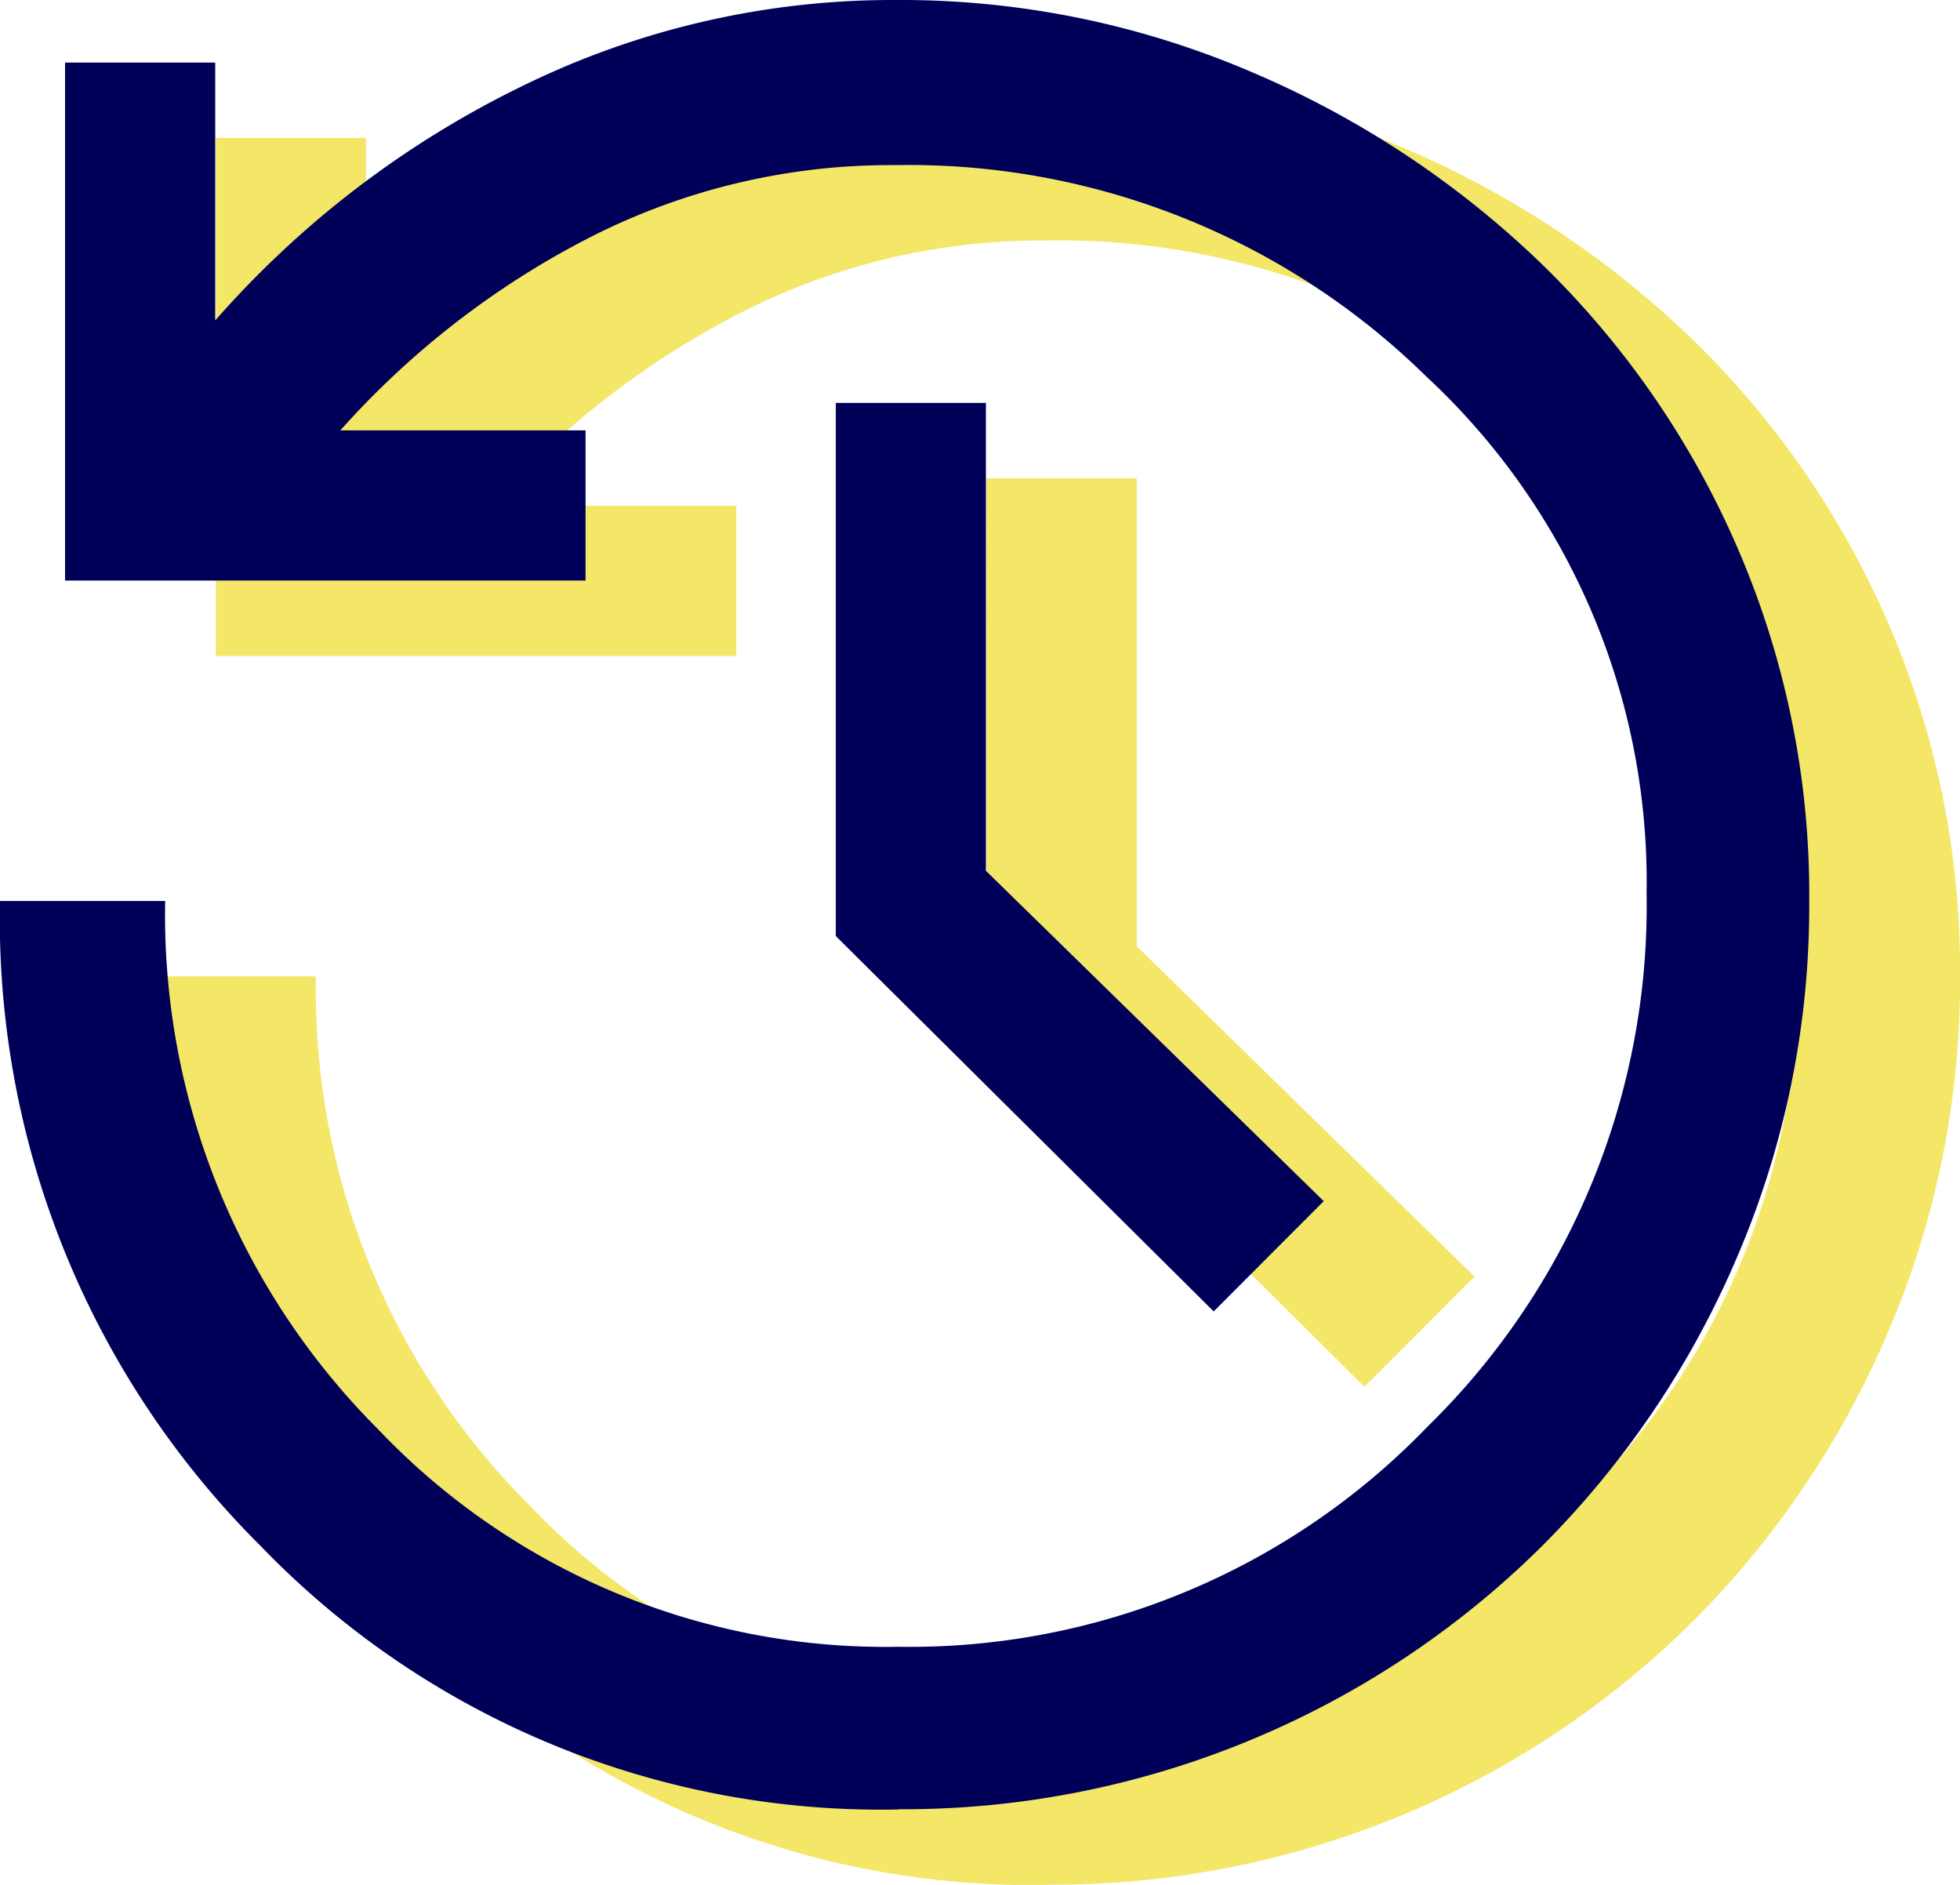
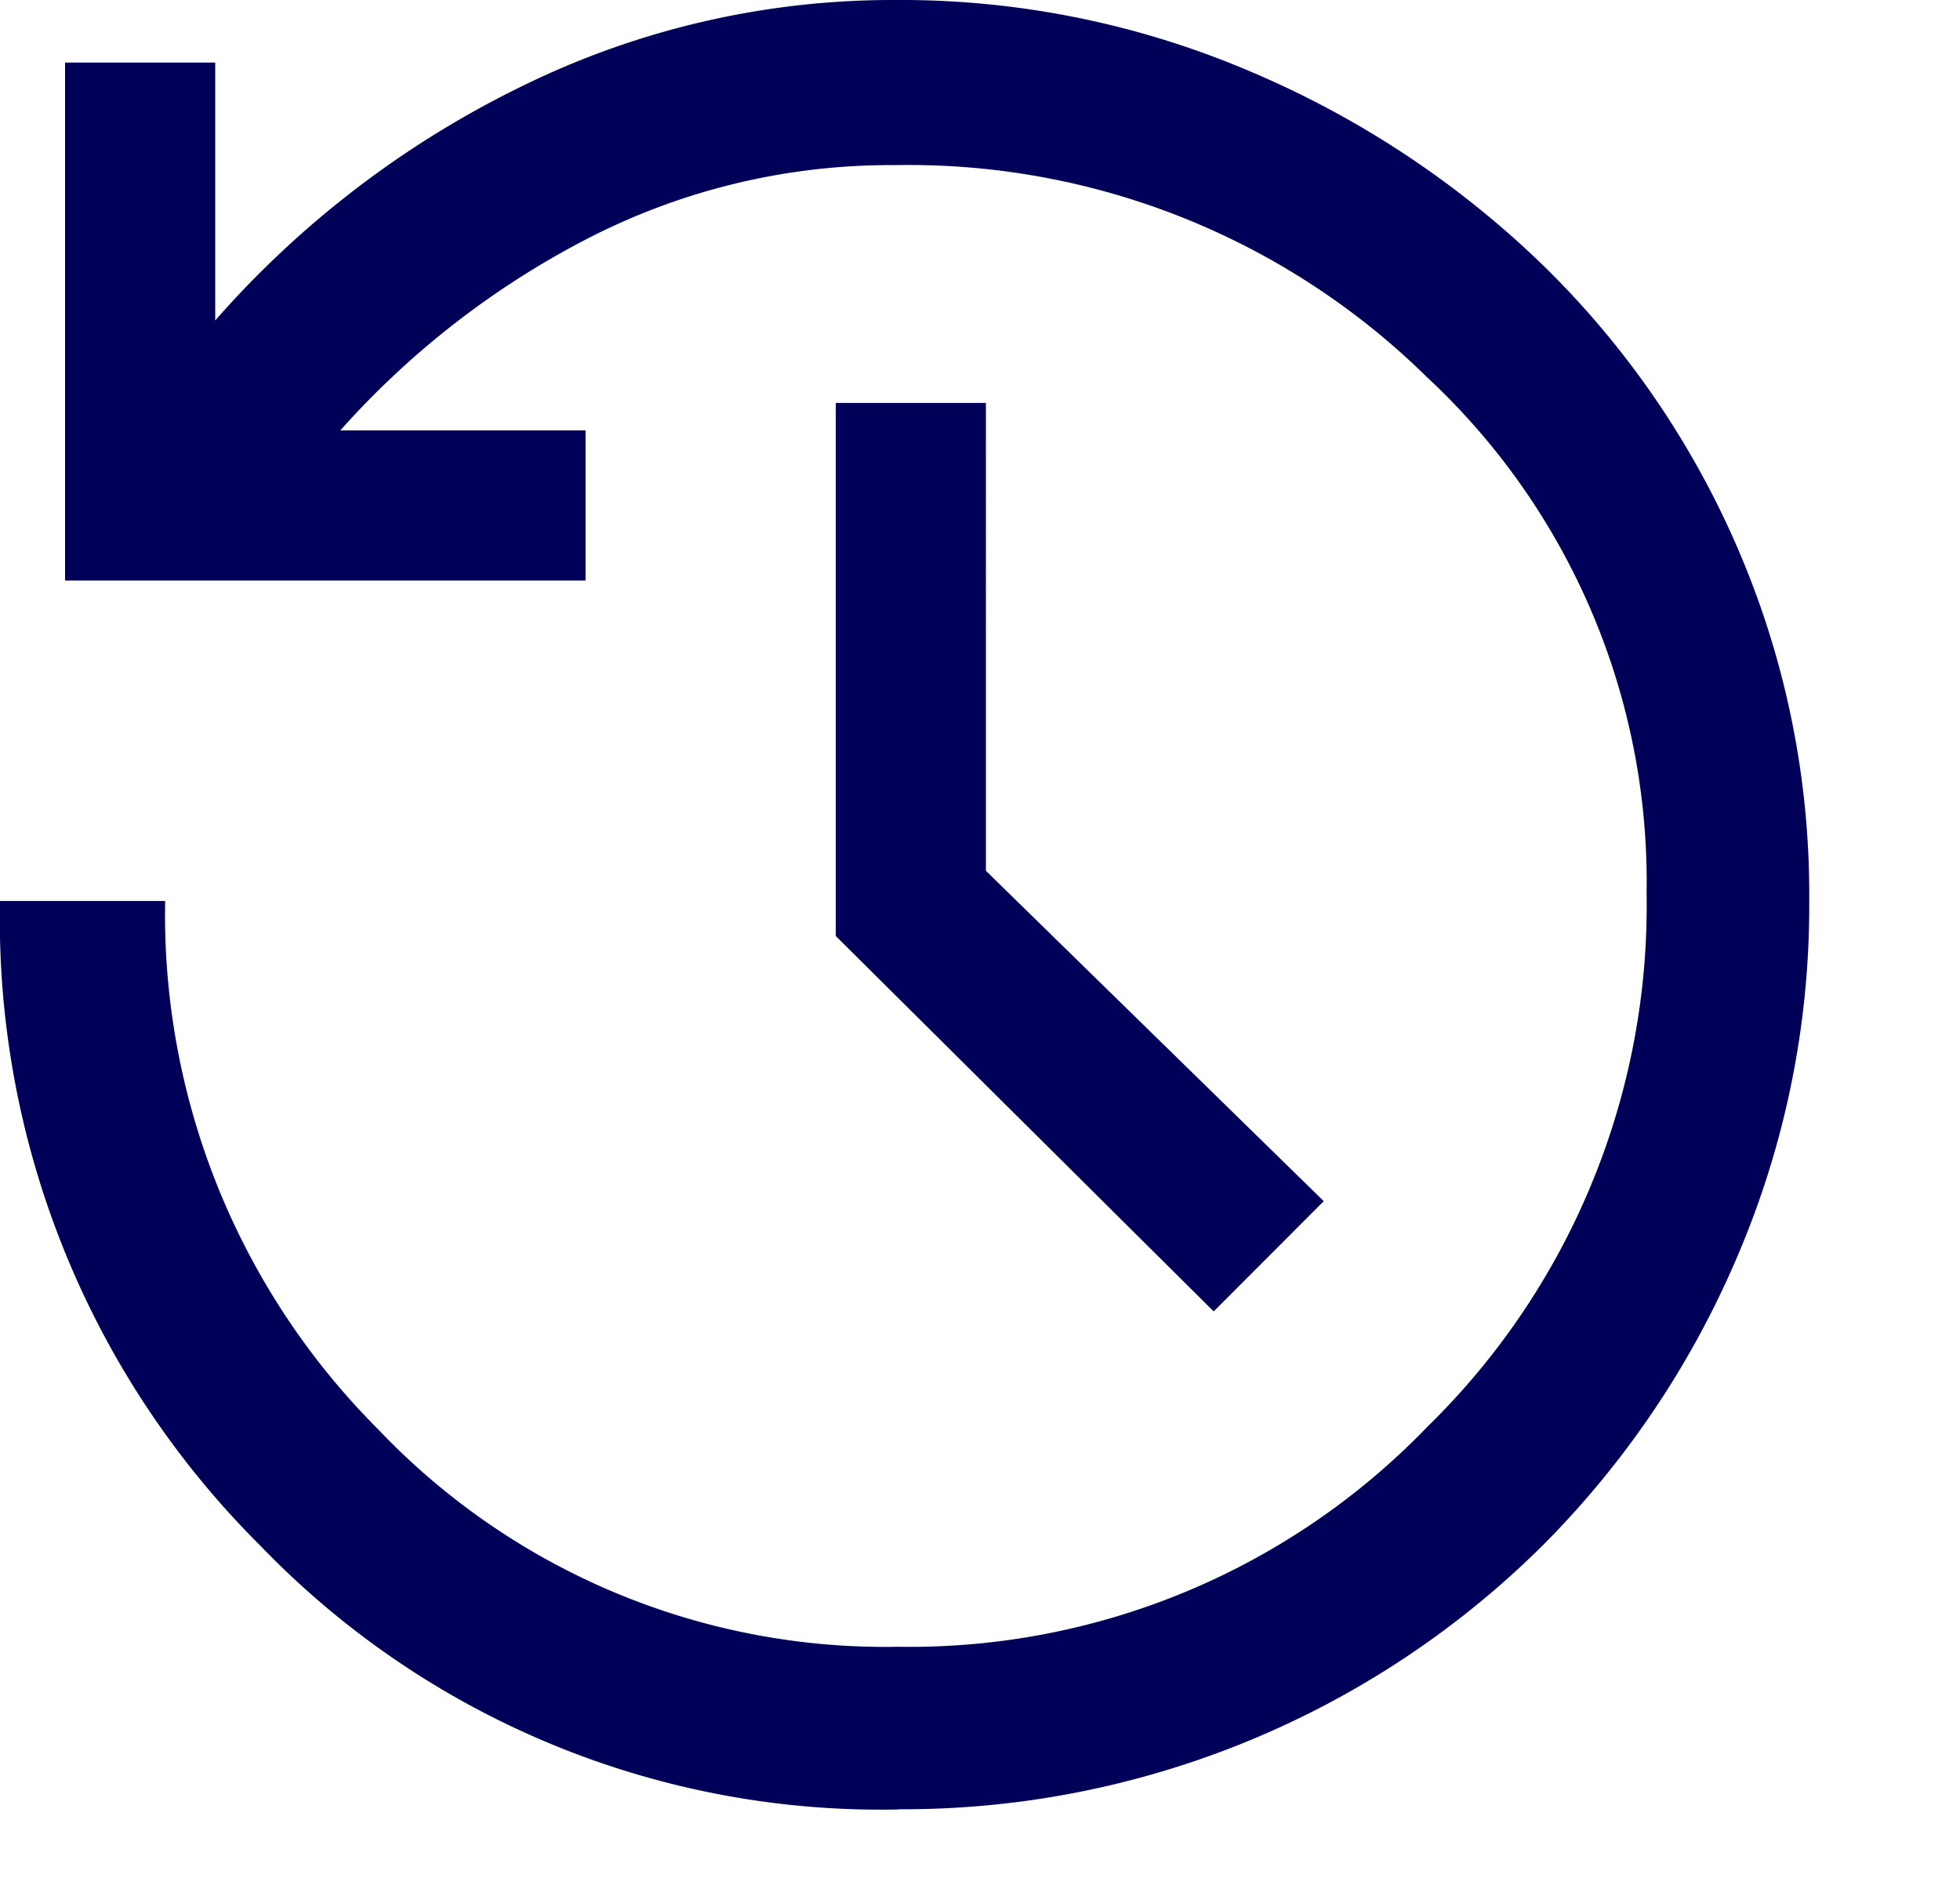
<svg xmlns="http://www.w3.org/2000/svg" width="52" height="50">
-   <path d="M27.834 50c-6.372.129-12.509-2.408-16.929-7A23.43 23.43 0 0 1 4 25.9h4.382a19.3 19.3 0 0 0 5.643 14.008c3.588 3.778 8.599 5.874 13.809 5.776 5.288.083 10.373-2.032 14.041-5.842 3.799-3.714 5.901-8.83 5.81-14.142a18.28 18.28 0 0 0-5.842-13.71 19.59 19.59 0 0 0-14.075-5.61 17.55 17.55 0 0 0-8.133 1.925c-2.499 1.282-4.738 3.015-6.606 5.112h6.506V17.4H5.726V3.66H9.71v6.84c2.271-2.589 5.036-4.701 8.132-6.21A22.29 22.29 0 0 1 27.768 2a23.6 23.6 0 0 1 9.394 1.892A25.32 25.32 0 0 1 44.9 9a23.48 23.48 0 0 1 5.212 7.568c1.27 2.946 1.913 6.124 1.888 9.332a23.6 23.6 0 0 1-1.892 9.394c-1.216 2.875-2.974 5.489-5.178 7.7-4.543 4.514-10.696 7.033-17.1 7zM36.2 36.788L26.174 26.83V12.689h3.983V25.1l8.963 8.763z" fill="rgba(237,214,0,0.6)" />
  <path d="M23.834 48c-6.372.129-12.509-2.408-16.929-7A23.43 23.43 0 0 1 0 23.9h4.382a19.3 19.3 0 0 0 5.643 14.008c3.588 3.778 8.599 5.874 13.809 5.776 5.288.083 10.373-2.032 14.041-5.842 3.799-3.714 5.901-8.83 5.81-14.142a18.28 18.28 0 0 0-5.842-13.71 19.59 19.59 0 0 0-14.075-5.61 17.55 17.55 0 0 0-8.133 1.925c-2.499 1.282-4.738 3.015-6.606 5.112h6.506V15.4H1.726V1.66H5.71V8.5c2.271-2.589 5.036-4.701 8.132-6.21A22.29 22.29 0 0 1 23.768 0a23.6 23.6 0 0 1 9.394 1.892A25.32 25.32 0 0 1 40.9 7a23.48 23.48 0 0 1 5.212 7.568c1.27 2.946 1.913 6.124 1.888 9.332a23.6 23.6 0 0 1-1.892 9.394c-1.216 2.875-2.974 5.489-5.178 7.7-4.543 4.514-10.696 7.033-17.1 7zM32.2 34.788L22.174 24.83V10.689h3.983V23.1l8.963 8.763z" fill="#000059" />
</svg>